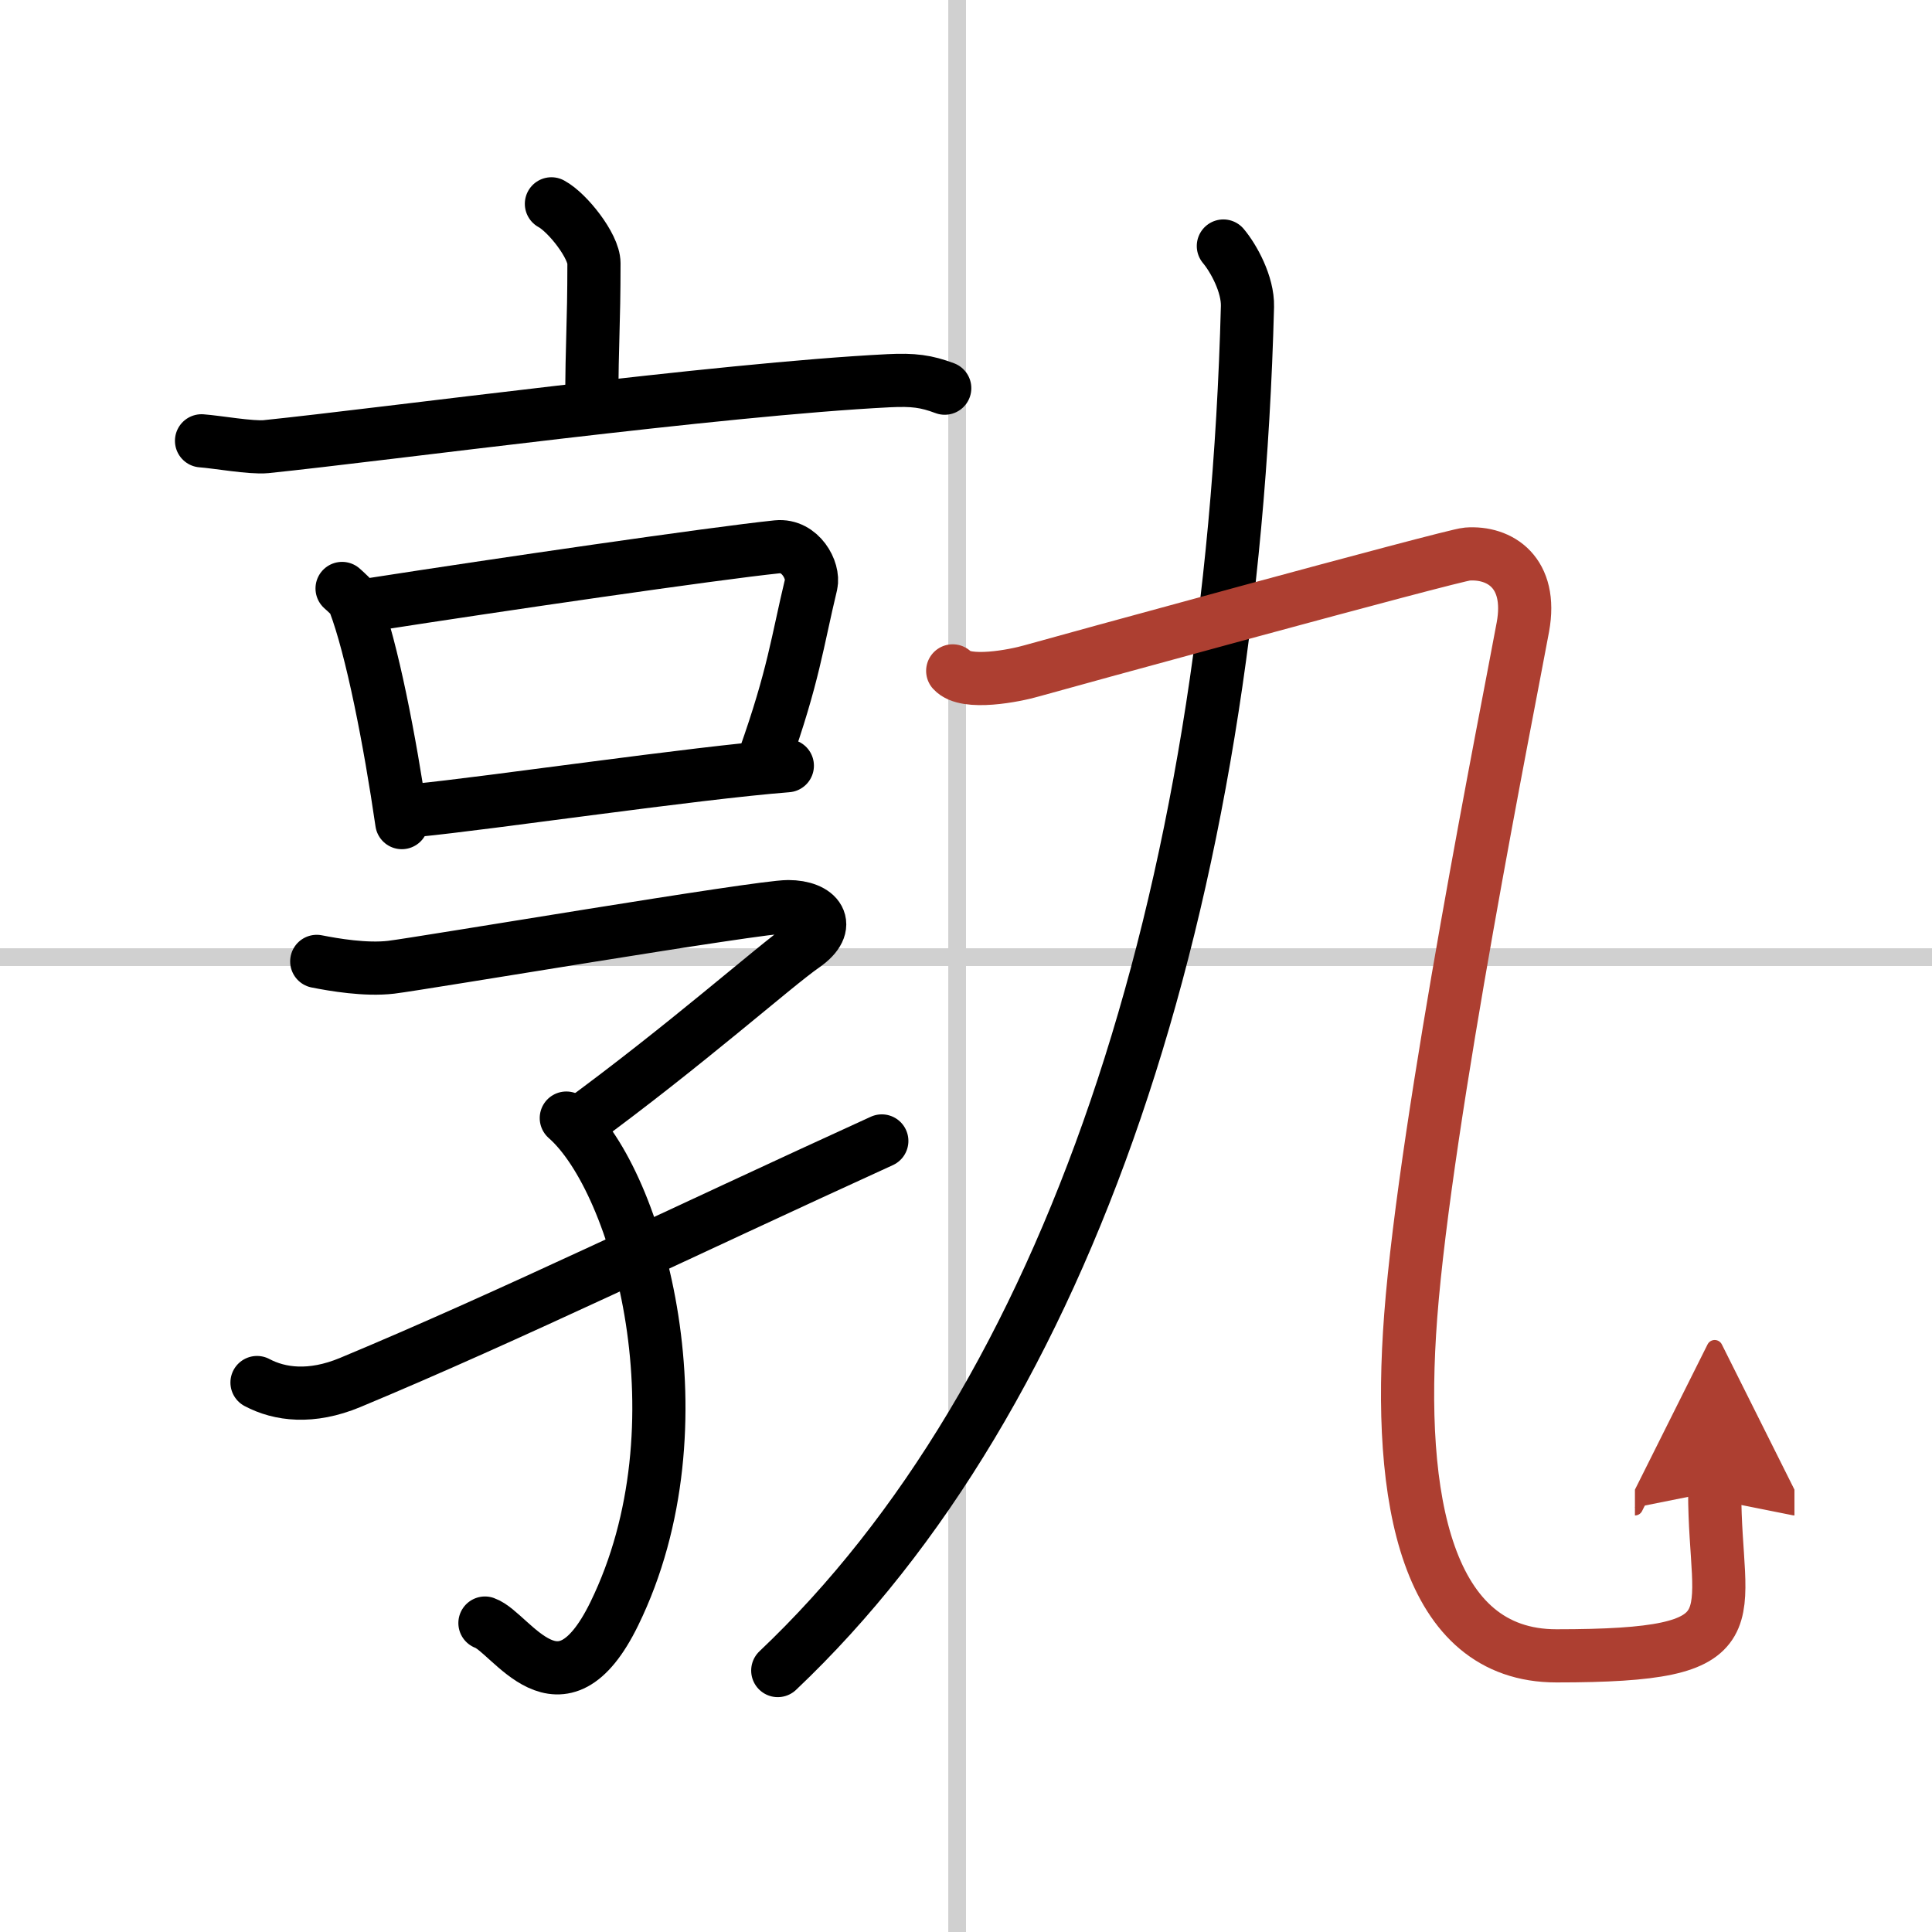
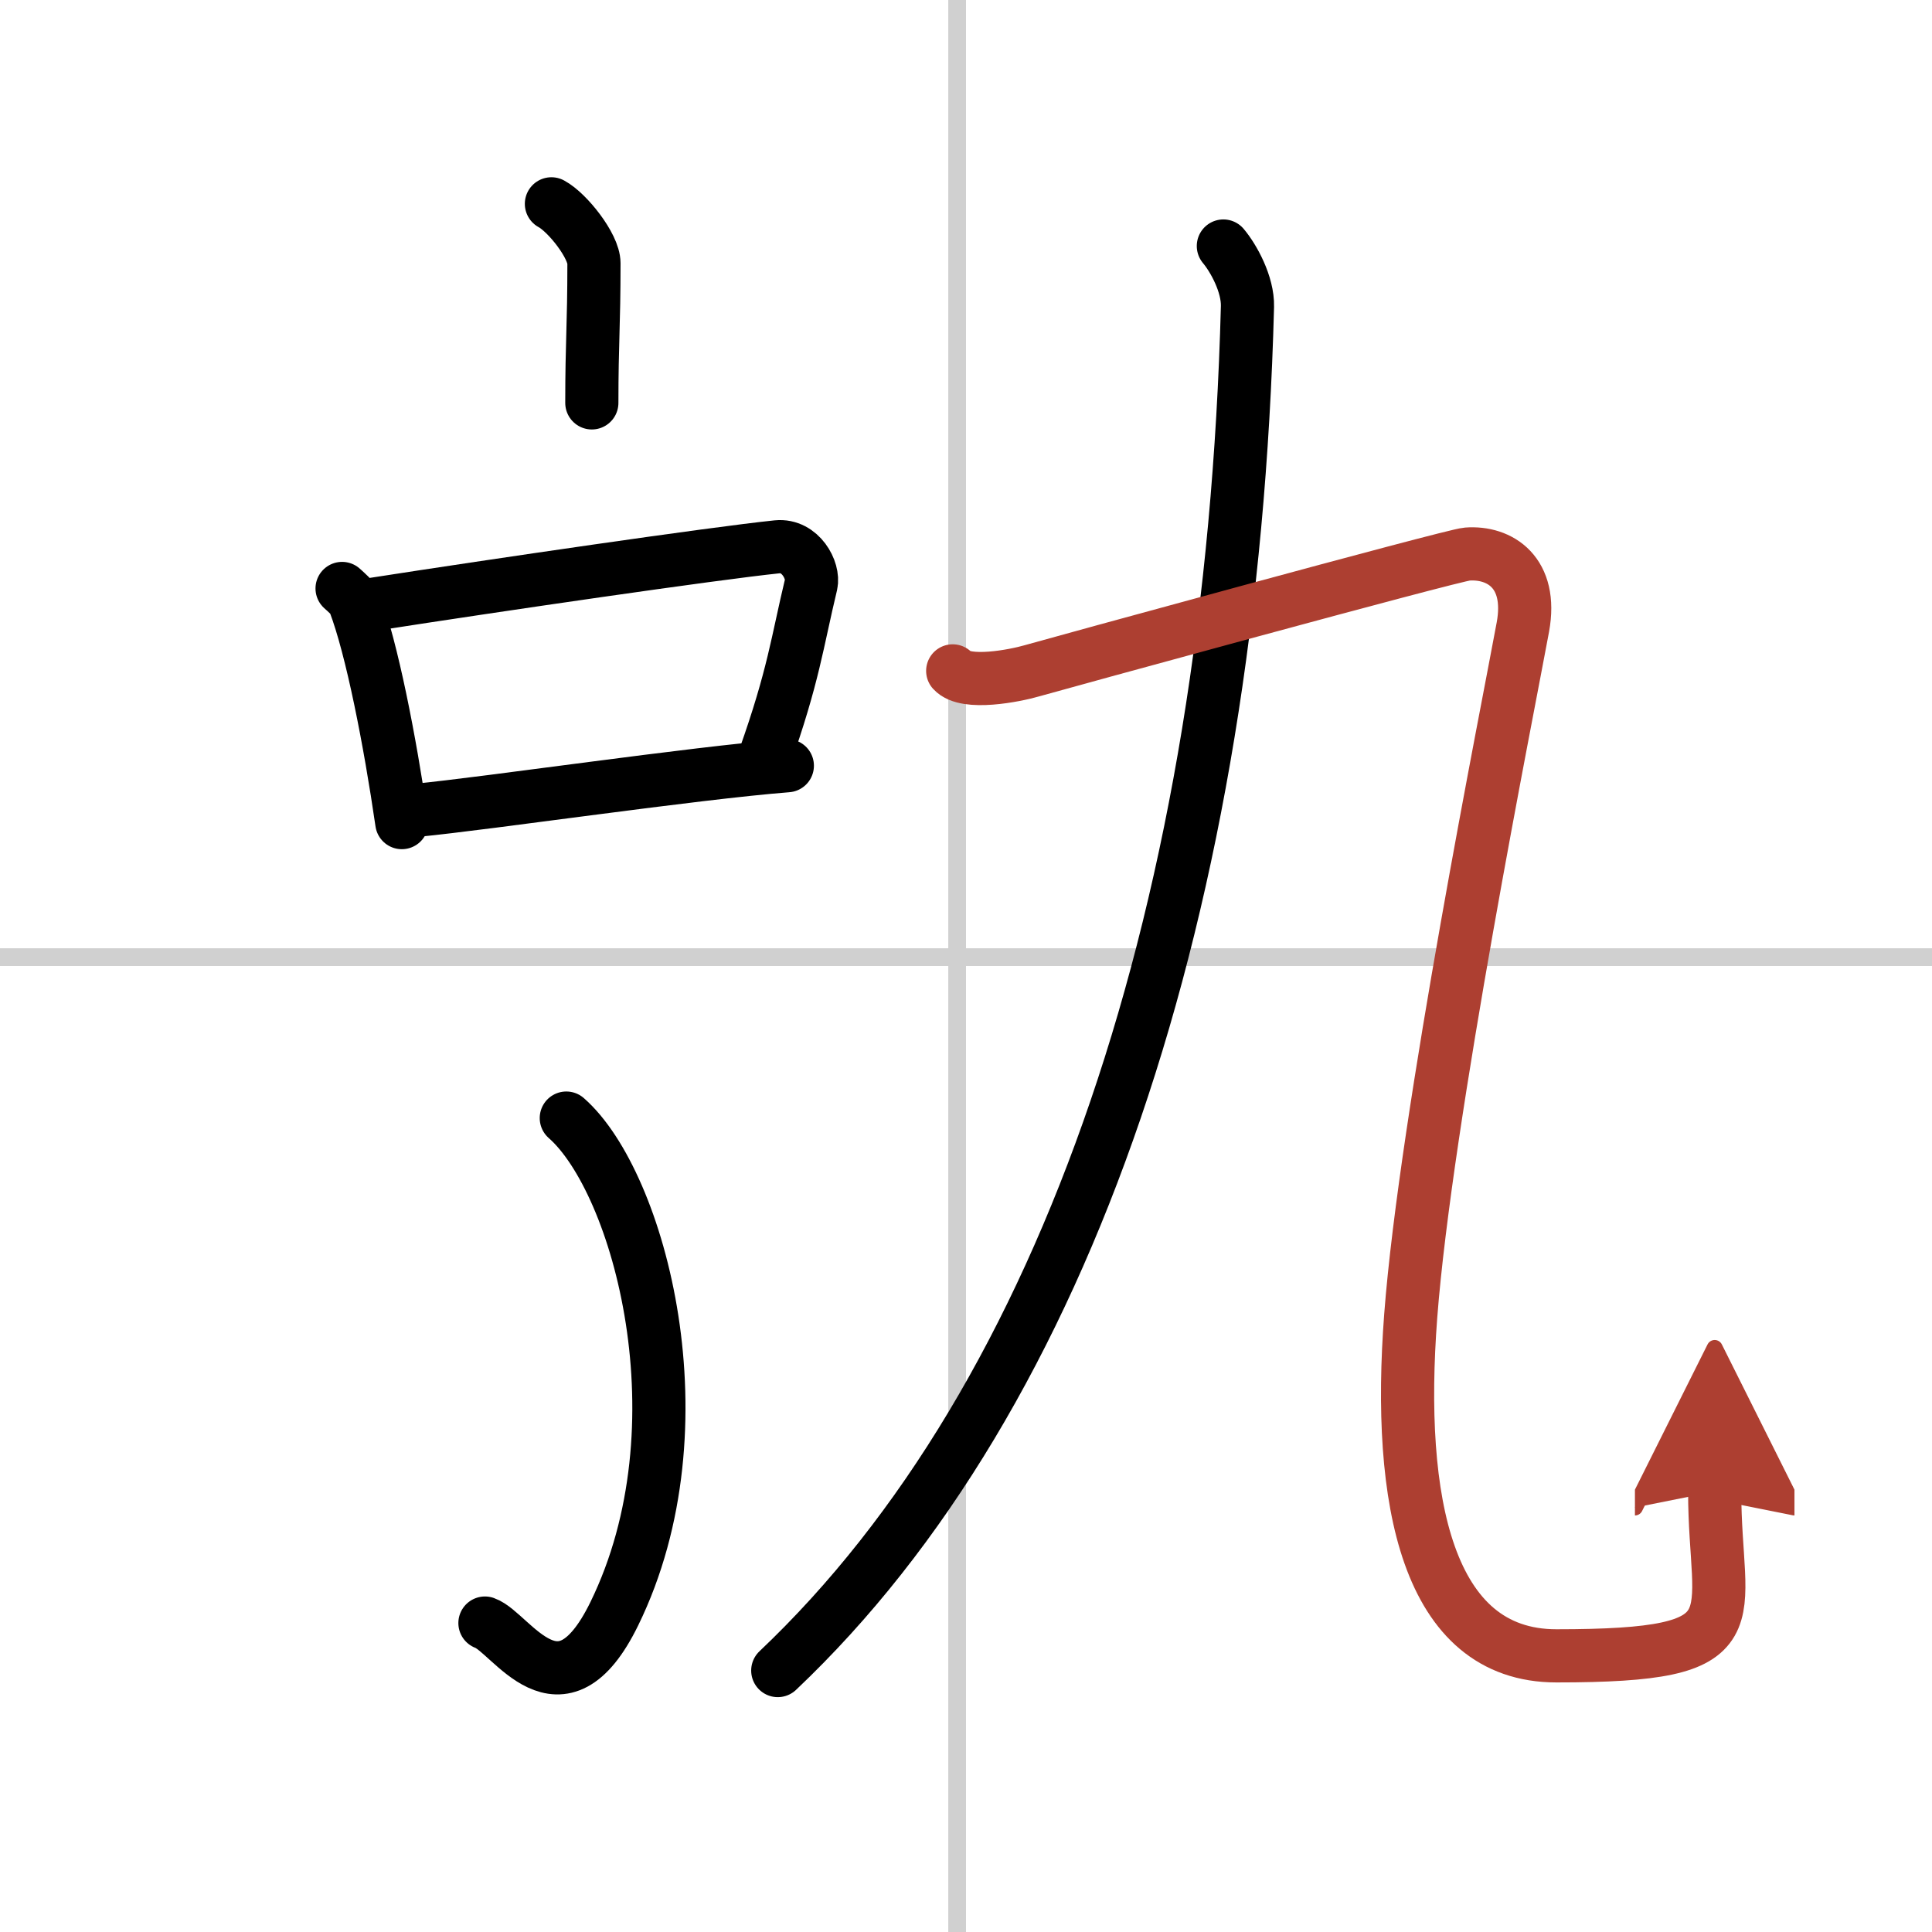
<svg xmlns="http://www.w3.org/2000/svg" width="400" height="400" viewBox="0 0 109 109">
  <defs>
    <marker id="a" markerWidth="4" orient="auto" refX="1" refY="5" viewBox="0 0 10 10">
      <polyline points="0 0 10 5 0 10 1 5" fill="#ad3f31" stroke="#ad3f31" />
    </marker>
  </defs>
  <g fill="none" stroke="#000" stroke-linecap="round" stroke-linejoin="round" stroke-width="3">
    <rect width="100%" height="100%" fill="#fff" stroke="#fff" />
    <line x1="54" x2="54" y2="109" stroke="#d0d0d0" stroke-width="1" />
    <line x2="109" y1="54" y2="54" stroke="#d0d0d0" stroke-width="1" />
    <path d="m31.11 11.5c0.91 0.49 2.4 2.38 2.4 3.35 0 3.59-0.12 4.4-0.12 7.88" />
-     <path d="m11.37 24.87c0.85 0.06 2.8 0.41 3.63 0.33 6.7-0.69 25.57-3.24 35.13-3.72 1.41-0.07 2.13 0.03 3.17 0.42" />
    <path d="m19.3 33.2c0.28 0.26 0.57 0.48 0.7 0.8 0.98 2.57 2 7.79 2.67 12.41" />
    <path d="m21.07 34.09c6.94-1.08 19.2-2.87 22.78-3.24 1.31-0.13 2.09 1.34 1.91 2.12-0.78 3.24-0.98 5.15-2.64 9.82" />
    <path d="m23.46 45.72c4.2-0.41 15.63-2.1 20.96-2.52" />
-     <path d="m17.87 54.24c0.96 0.19 2.76 0.5 4.2 0.33 1.75-0.21 20.73-3.42 22.4-3.42s2.55 1.05 0.88 2.21-6.67 5.62-12.83 10.12" />
    <path d="m31.95 63.08c4.12 3.61 7.88 17.38 2.71 27.96-3.06 6.26-5.82 1.05-7.3 0.53" />
-     <path d="m14.5 78c1.28 0.68 3.06 0.91 5.25 0 9-3.75 18.75-8.5 30-13.63" />
    <path d="M69.02,13.88c0.58,0.69,1.39,2.16,1.36,3.41C69.5,51,60.25,78.75,43.88,94.25" />
    <path d="m53.75 37.85c0.74 0.82 3.52 0.27 4.45 0s23.74-6.53 24.57-6.59c1.85-0.14 3.71 1.04 3.15 4.11-0.83 4.52-5.48 27.69-6.33 38.88-0.79 10.4 0.91 19.17 8.22 19.17 11.44 0 8.93-1.9 8.93-9.27" marker-end="url(#a)" stroke="#ad3f31" />
  </g>
</svg>